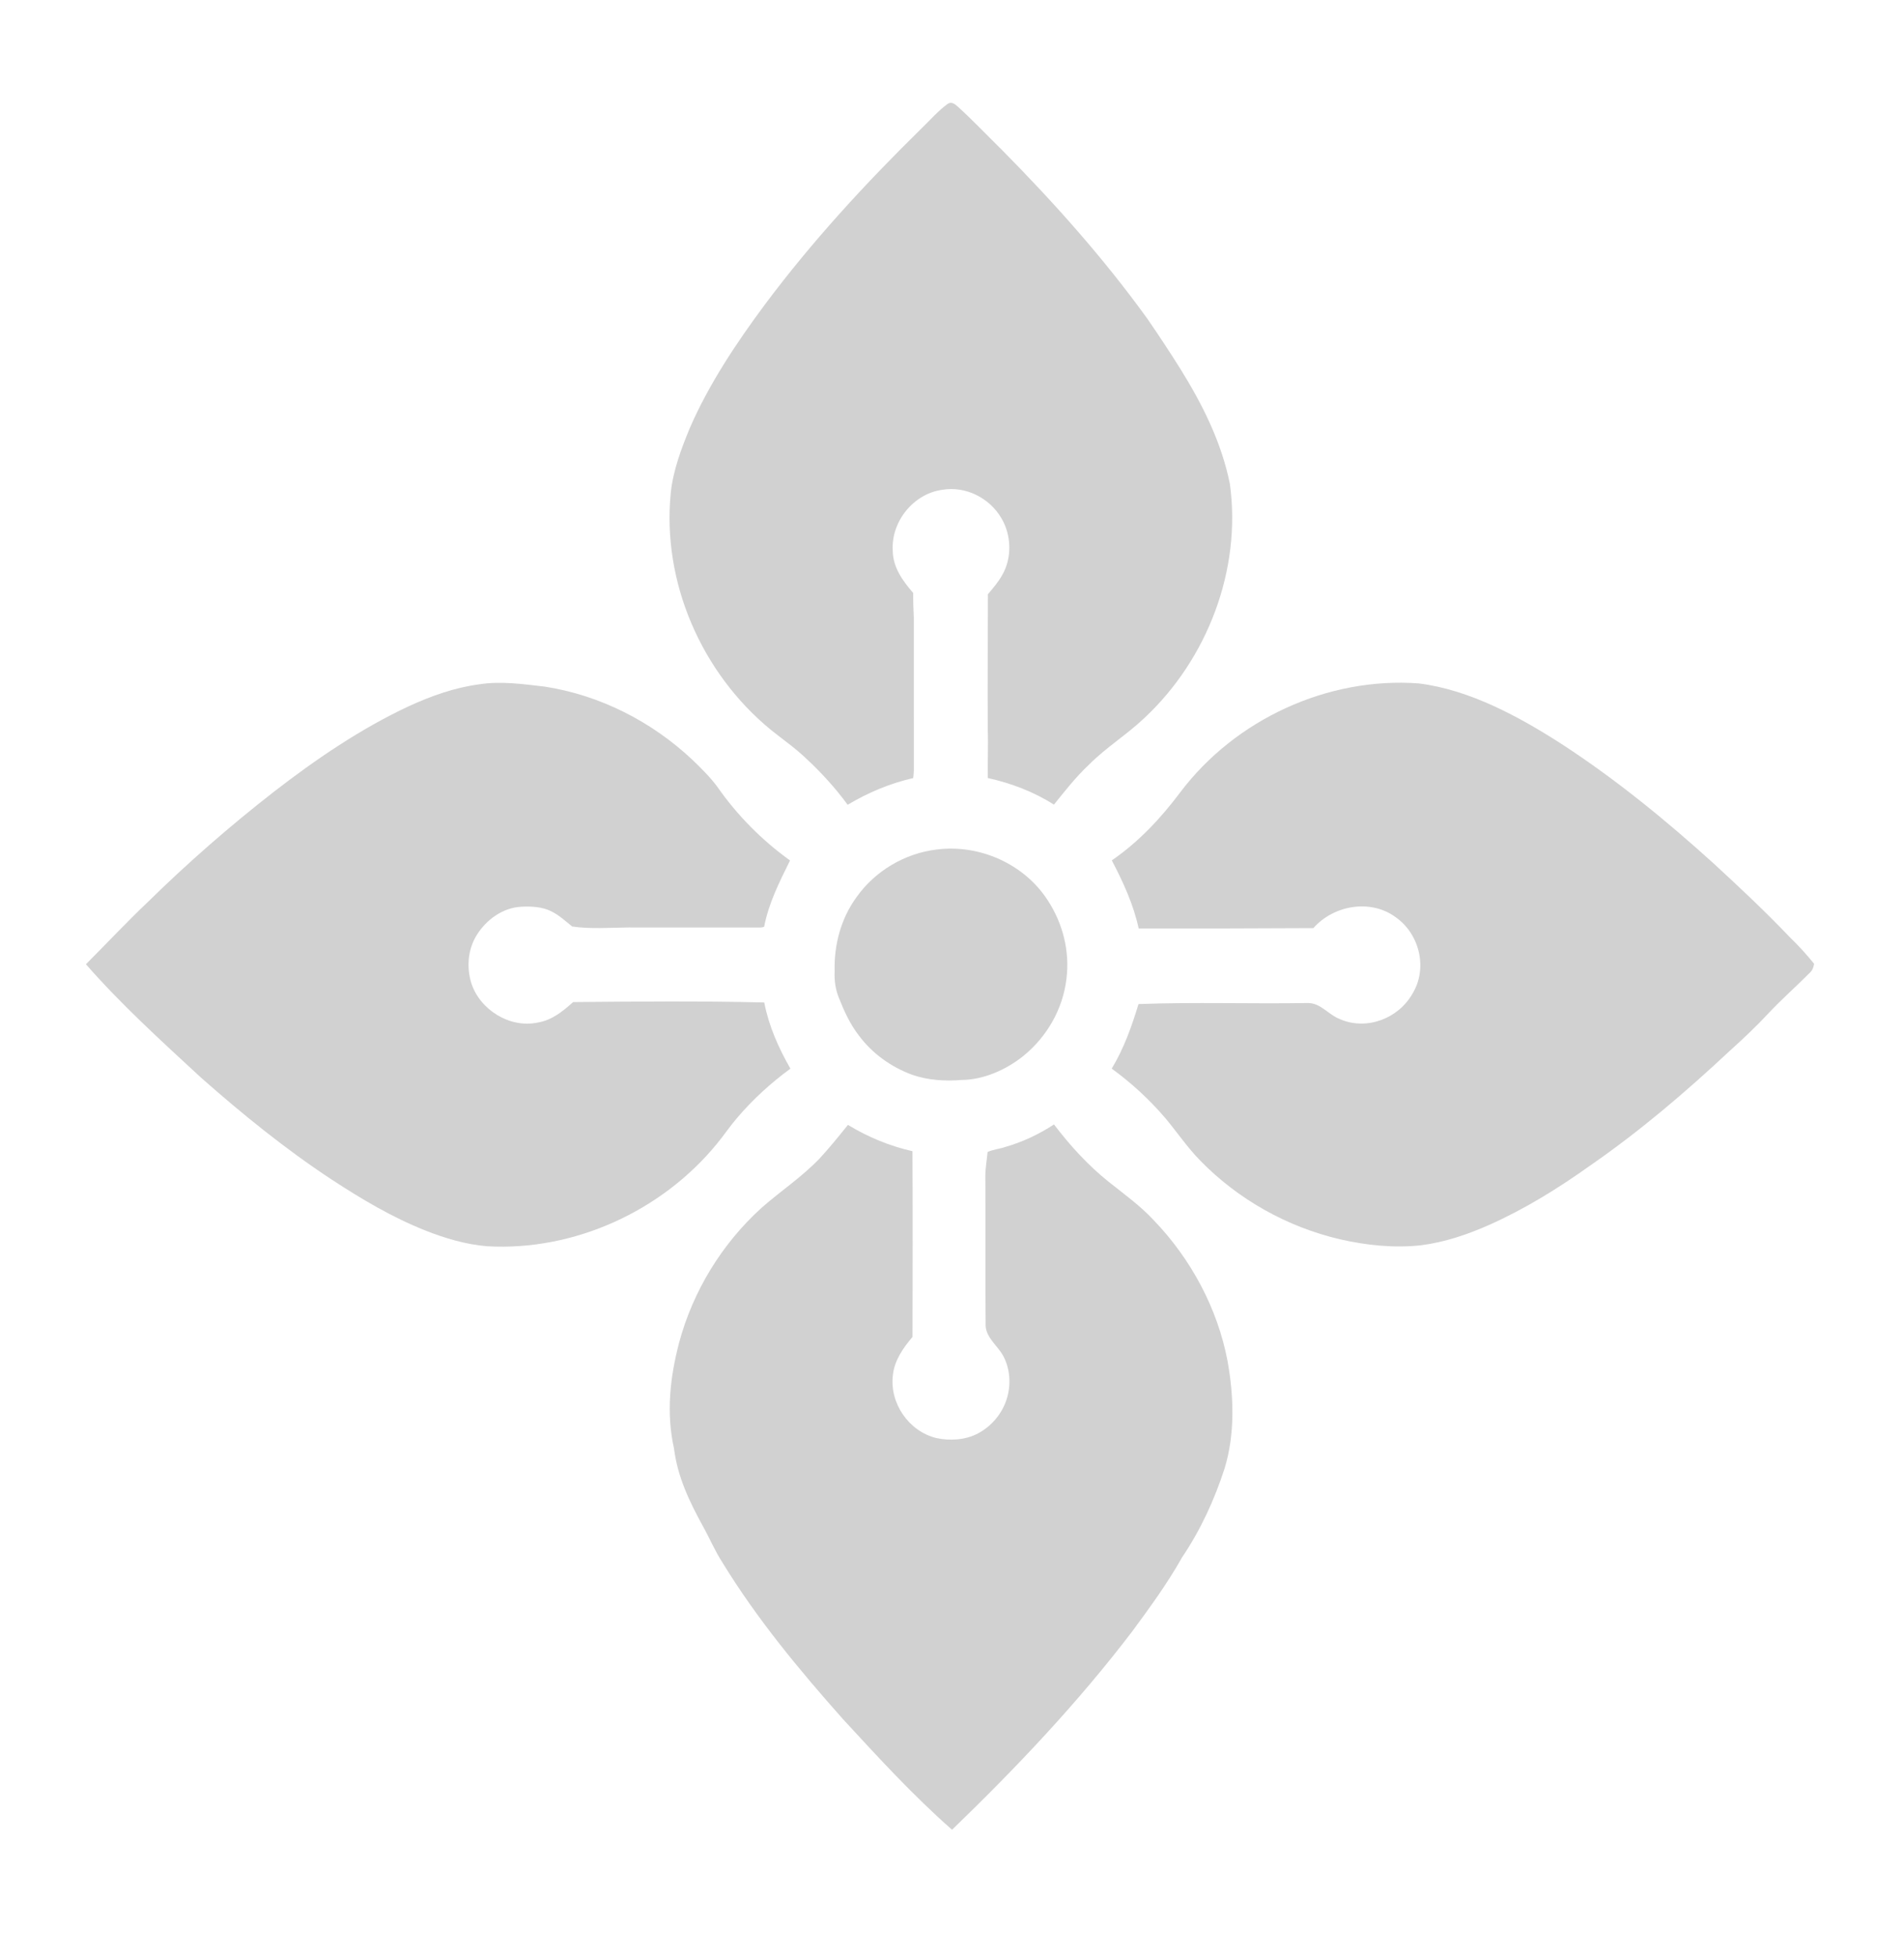
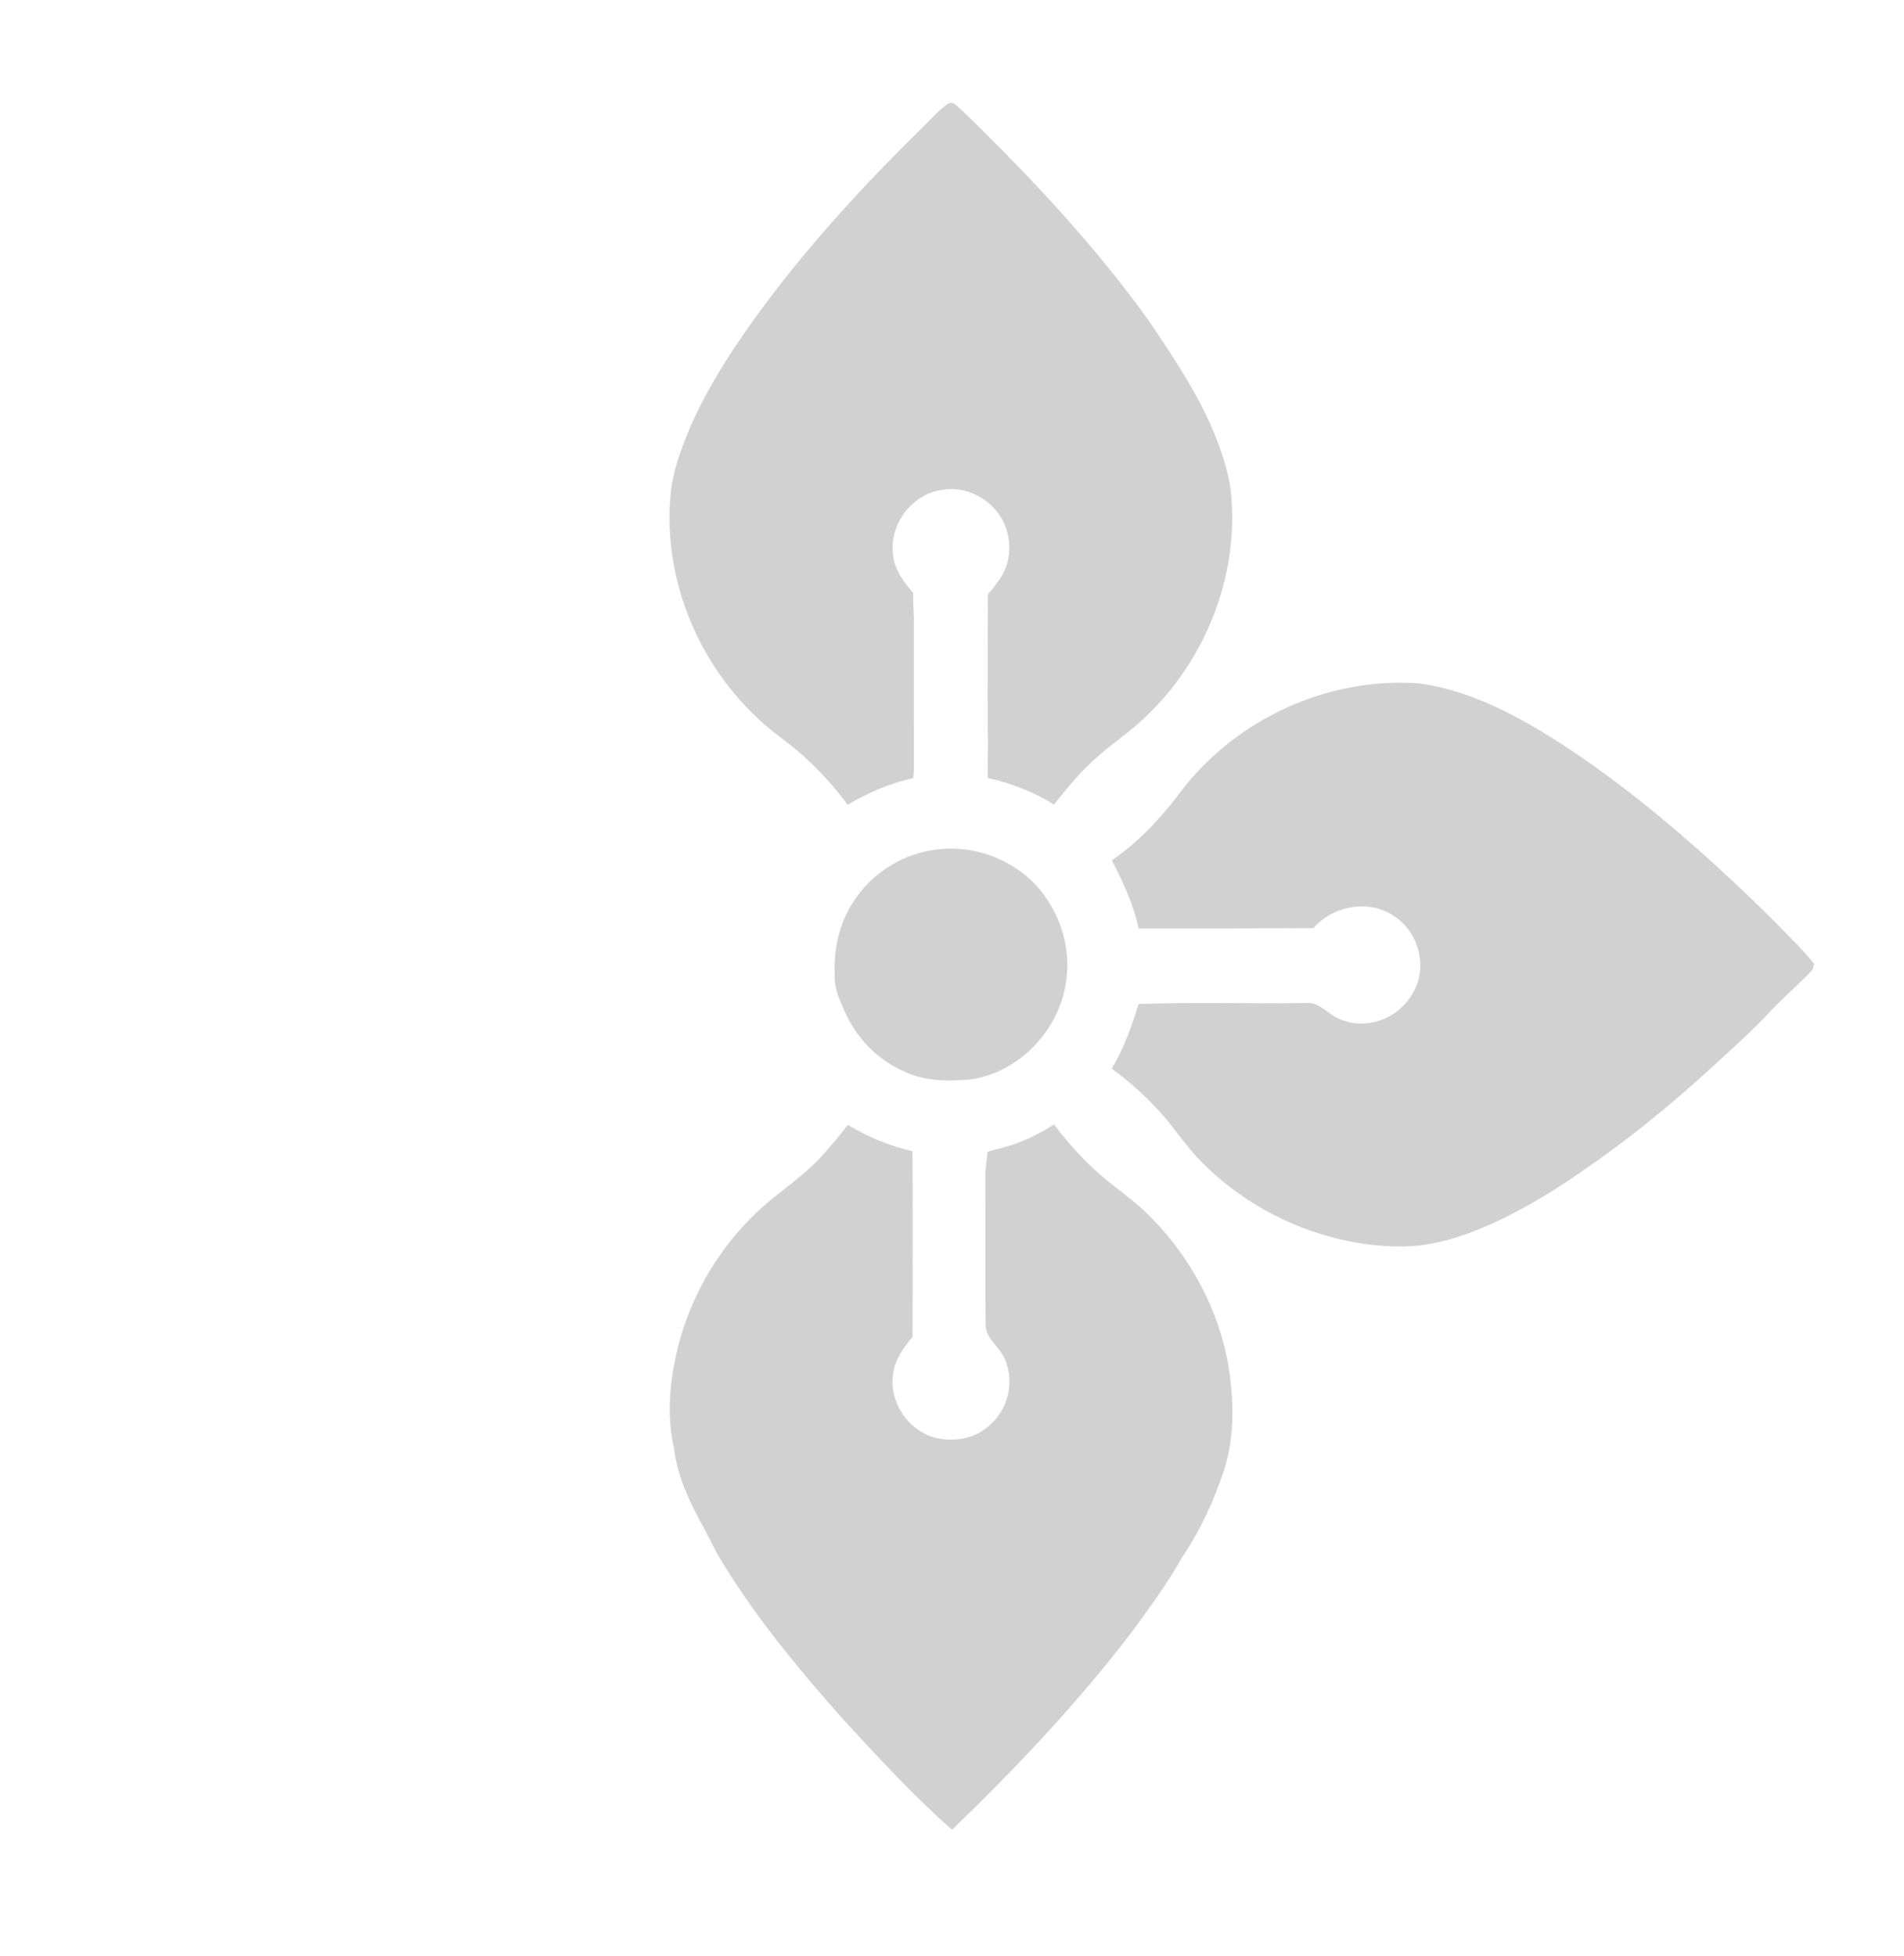
<svg xmlns="http://www.w3.org/2000/svg" id="_Слой_1" data-name="Слой_1" viewBox="0 0 995.44 1022.33">
  <defs>
    <style> .cls-1 { fill: #d1d1d1; } </style>
  </defs>
  <path class="cls-1" d="M500.7,55.69c8.02,7.28,15.49,15.19,23.22,22.77,27.41,27.75,53.04,56.47,75.91,88.12,5.87,8.52,11.59,17.2,17.1,25.95,11.73,18.88,21.61,38.43,26.06,60.38,6.2,44.95-11.74,91.69-44.73,122.47-9.16,8.69-19.8,15.23-28.77,24.2-6.87,6.43-12.61,13.75-18.48,21.05-10.49-6.71-22.45-11.24-34.58-13.91-.17-8.33.29-16.65-.02-24.98-.11-23.72.01-47.37.08-71.08,2.63-3.15,5.28-6.18,7.32-9.77,5.37-9,5.05-21.12-.29-30.05-6.21-10.58-18.69-16.87-30.91-14.79-15.06,2.06-26.72,16.57-25.88,31.69.09,8.85,5.15,15.83,10.7,22.24-.04,4.27.11,8.5.32,12.76.02,26.66-.02,53.35.02,80-.05,1.34-.16,2.67-.33,4-12.13,2.75-23.61,7.6-34.27,13.96-6.38-8.68-13.61-16.68-21.51-24-5.84-5.64-12.4-10.13-18.67-15.19-36.16-29.67-56.93-77.02-52.31-123.8,1.18-11.59,5.5-23.19,9.95-33.91,10.01-23.05,24.39-44.57,39.34-64.7,24.75-33.12,52.46-63.16,81.93-92.1,4.36-4.2,8.53-9.01,13.41-12.6,2.04-1.46,3.84-.13,5.39,1.29Z" />
-   <path class="cls-1" d="M284.63,358.91c29.01,4.45,56.17,18.3,77.47,38.38,4.53,4.35,9.13,8.91,12.89,13.95,10.4,14.93,23.28,27.94,38.05,38.57-5.56,11.3-11.13,22.2-13.55,34.7-.89.29-1.84.4-2.84.35-22.67-.05-45.34.01-68.01-.03-9.63.12-19.99.91-29.51-.5-3.6-2.88-6.8-5.95-11.03-7.99-4.67-2.34-10.34-2.59-15.46-2.34-9.81.42-18.64,6.93-23.6,15.14-4.46,7.45-5.16,16.57-2.63,24.8,4.54,14.02,20.18,23.7,34.76,20.6,7.55-1.28,12.93-5.81,18.49-10.7,33.32-.29,66.58-.62,99.9.21,2.4,12.37,7.46,23.72,13.68,34.6-10.26,7.49-19.65,16.1-27.9,25.77-3.72,4.32-6.85,9.07-10.49,13.45-28.76,35.21-74.66,56.24-120.2,53.61-11.09-.92-22.23-4.2-32.53-8.33-17.21-6.87-33.04-16.27-48.5-26.39-24.29-15.96-46.78-34.21-68.54-53.43-20.54-18.98-41.74-38.2-60.15-59.26,10.81-10.86,21.31-22.04,32.43-32.61,20.77-20.38,42.68-39.53,65.64-57.41,21.9-16.97,45.68-33.21,70.85-44.92,11.83-5.41,23.83-9.69,36.8-11.41,11.31-1.77,22.68-.09,33.98,1.19Z" />
  <path class="cls-1" d="M741.77,357.27c26.62,3.3,52.38,17.36,74.67,31.67,28.25,18.39,54.57,39.87,79.52,62.49,13.71,12.62,27.27,25.35,40.13,38.86,4.44,4.27,8.47,8.75,12.35,13.54-.35,1.84-.75,3.23-2.12,4.56-7.14,7.24-14.78,13.89-21.73,21.31-6.41,6.92-13.31,13.38-20.31,19.7-23.09,21.58-47.03,42.02-73.06,60-16.7,11.91-34.02,22.63-52.78,30.99-11.34,5-22.98,8.95-35.32,10.56-14.15,1.61-28.79.05-42.63-3.11-27.56-6.46-53.16-20.8-72.92-41.06-6.95-7.07-12.15-14.93-18.49-22.48-8.24-9.6-17.63-18.24-27.86-25.67,6.35-10.47,10.47-22.08,14.01-33.74,29.44-1.11,58.96-.05,88.42-.55,6.87-.08,10.61,6,17.03,8.49,13.88,5.97,30.42-.39,37.75-13.32,8.09-13.15,3.84-31.1-8.6-39.92-13.16-9.82-32.57-6.45-43.17,5.59-30.47.19-60.87.21-91.34.17-2.78-12.69-8.07-24.12-14.05-35.57,14.05-9.68,25.61-22.01,35.79-35.6,28.76-38.1,77.02-60.43,124.71-56.91Z" />
  <path class="cls-1" d="M489.64,444.11c22.34-2.93,45.87,7.49,58.12,26.53,7.93,12.06,11.63,26.74,9.79,41.1-1.86,15.81-10.26,30.33-22.57,40.32-9.02,7.19-20.69,12.41-32.35,12.51-8.46.71-17.38.13-25.47-2.63-11.13-4.02-21.07-11.11-28.15-20.64-4.65-6.01-7.63-12.65-10.42-19.66-1.81-4.43-2.45-9.14-2.22-13.9-.39-13.82,3.28-27.58,11.48-38.81,9.64-13.61,25.23-22.85,41.79-24.82Z" />
  <path class="cls-1" d="M443.32,588.05c10.39,6.33,21.85,11.06,33.72,13.75.19,32.35.12,64.73.03,97.09-4.84,5.7-9.4,12.18-10.24,19.82-1.88,14.77,8.24,29.49,22.69,33.05,7.11,1.53,15.22,1.05,21.74-2.4,8.6-4.52,14.82-13.15,16.16-22.8,1.05-7.02-.44-15.09-4.91-20.75-3.29-4.37-7.53-8.1-7.21-14.07-.23-25.66.03-51.34-.14-77,.02-4.24.77-8.35,1.18-12.54,2.98-1.32,6.29-1.59,9.38-2.65,9.01-2.6,17.47-6.6,25.32-11.73,8.43,11.04,17.7,21.28,28.58,29.97,8.27,6.63,16.46,12.41,23.72,20.25,19.34,20.14,33.27,46.04,38.46,73.54,3.28,18.31,3.93,38.03-1.54,55.98-5.32,16.45-12.55,32.21-22.24,46.55-7.67,13.66-16.85,26.2-26.12,38.78-28.47,37.36-60.42,71.05-94.16,103.64-20.39-17.97-38.64-37.87-57.03-57.84-22.95-25.84-44.99-52.4-63.07-81.96-3.89-6-6.62-12.58-10.13-18.85-7.09-12.97-13.27-25.78-15.13-40.65-4.13-18.59-2.11-37.07,2.66-55.3,7.25-27.02,22.43-51.82,43.18-70.59,10.17-8.93,20.84-15.9,30.29-25.73,5.21-5.67,9.97-11.55,14.81-17.56Z" />
</svg>